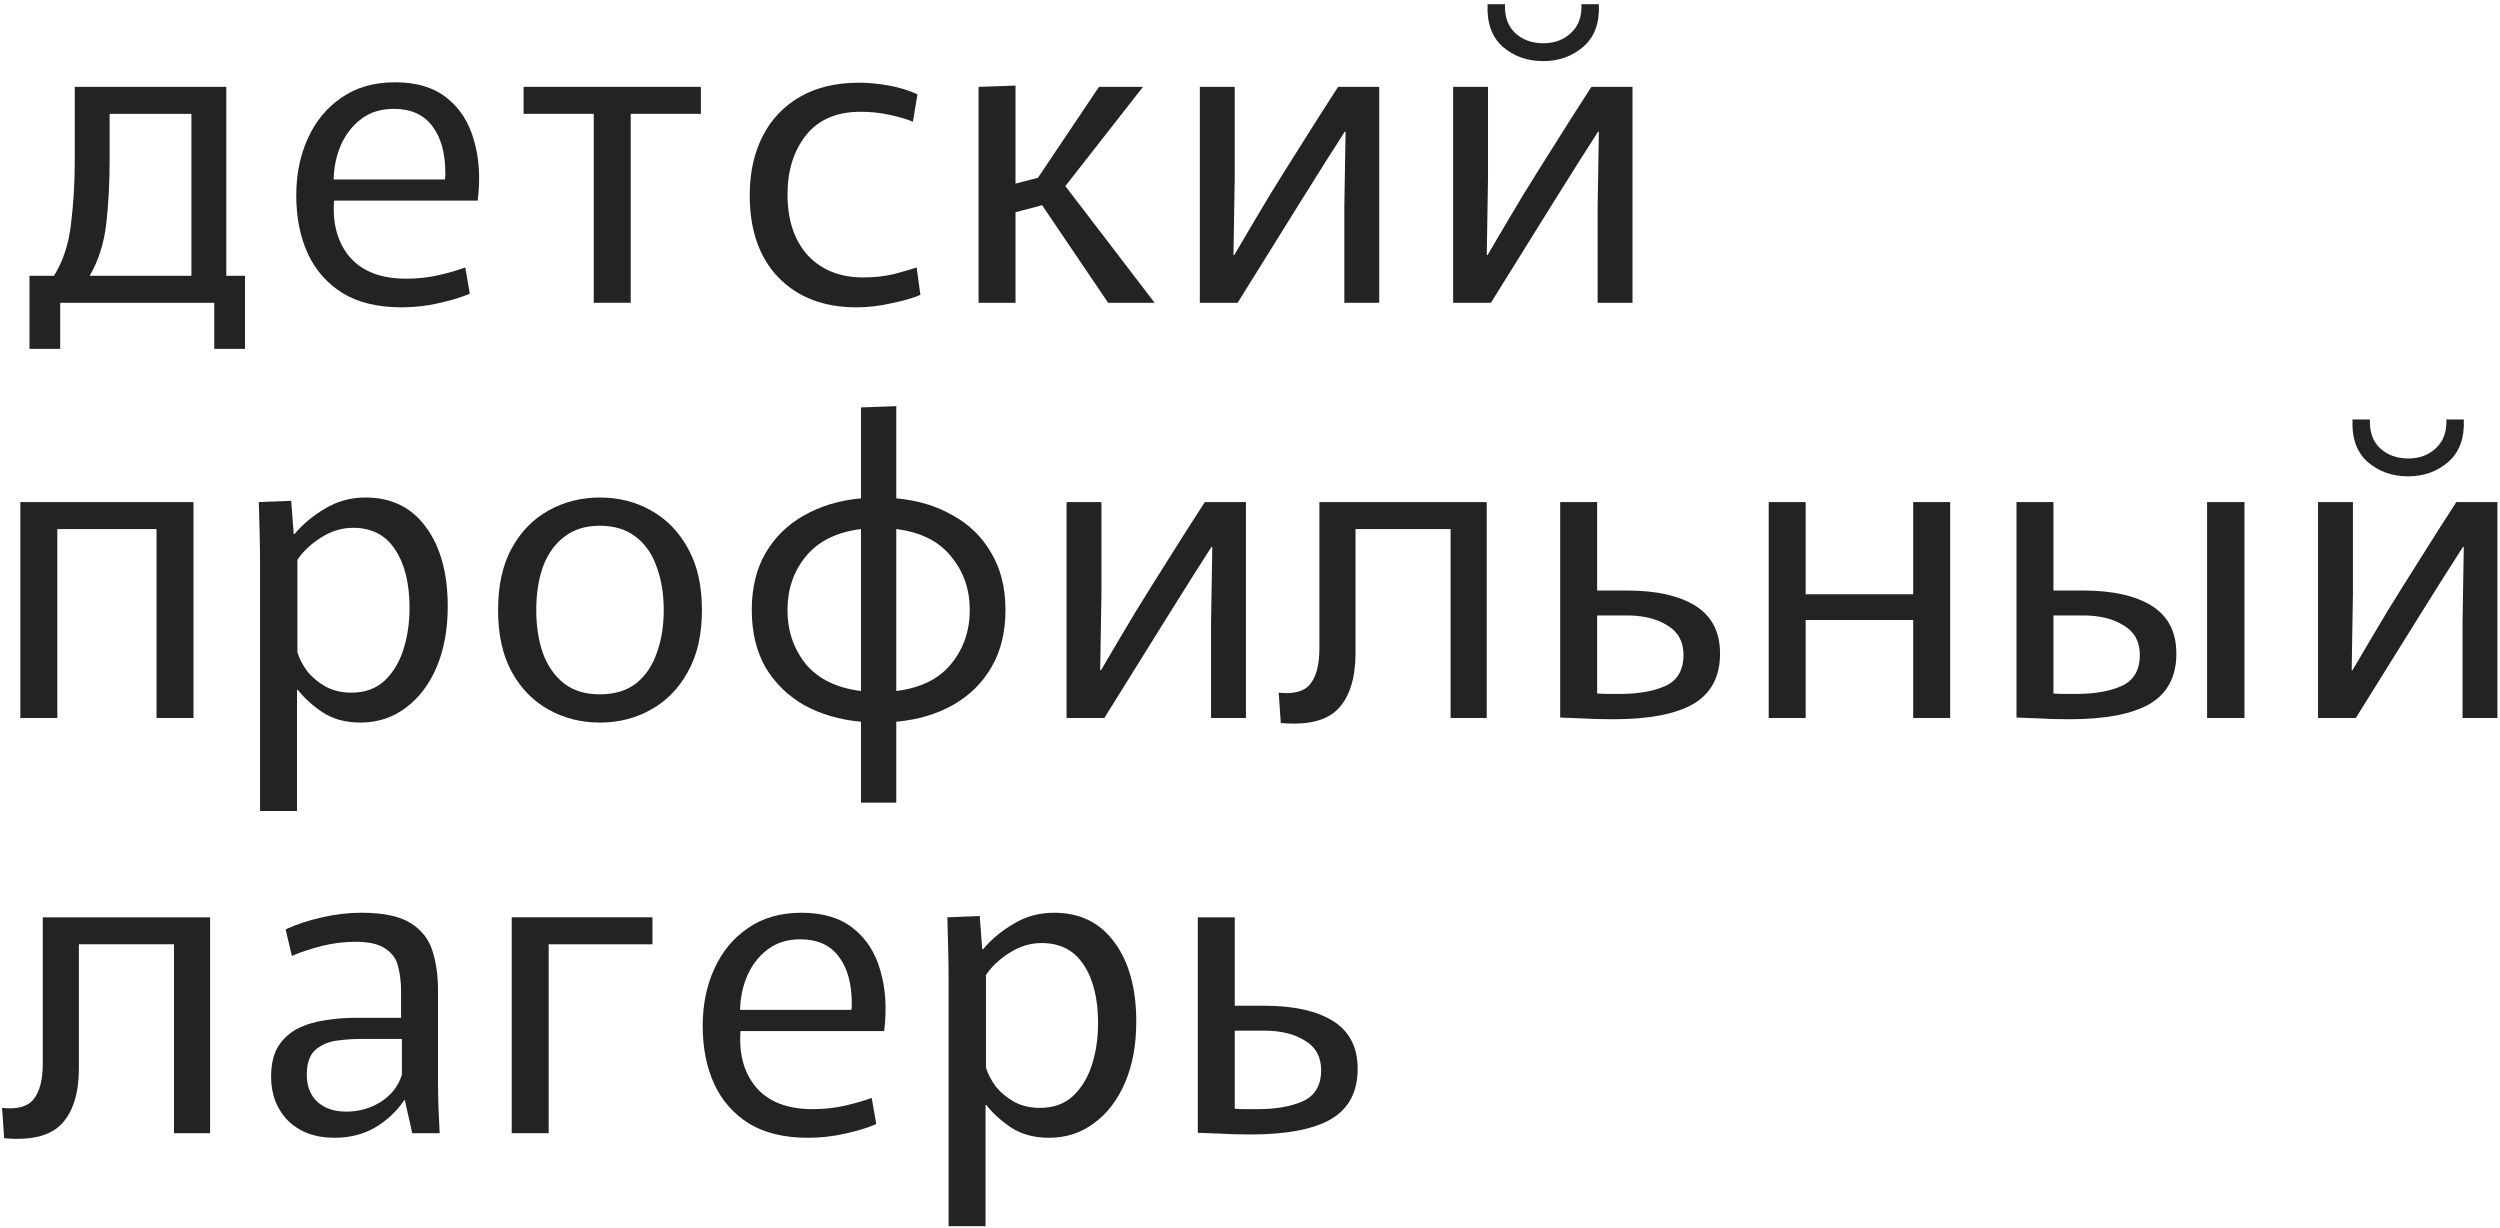
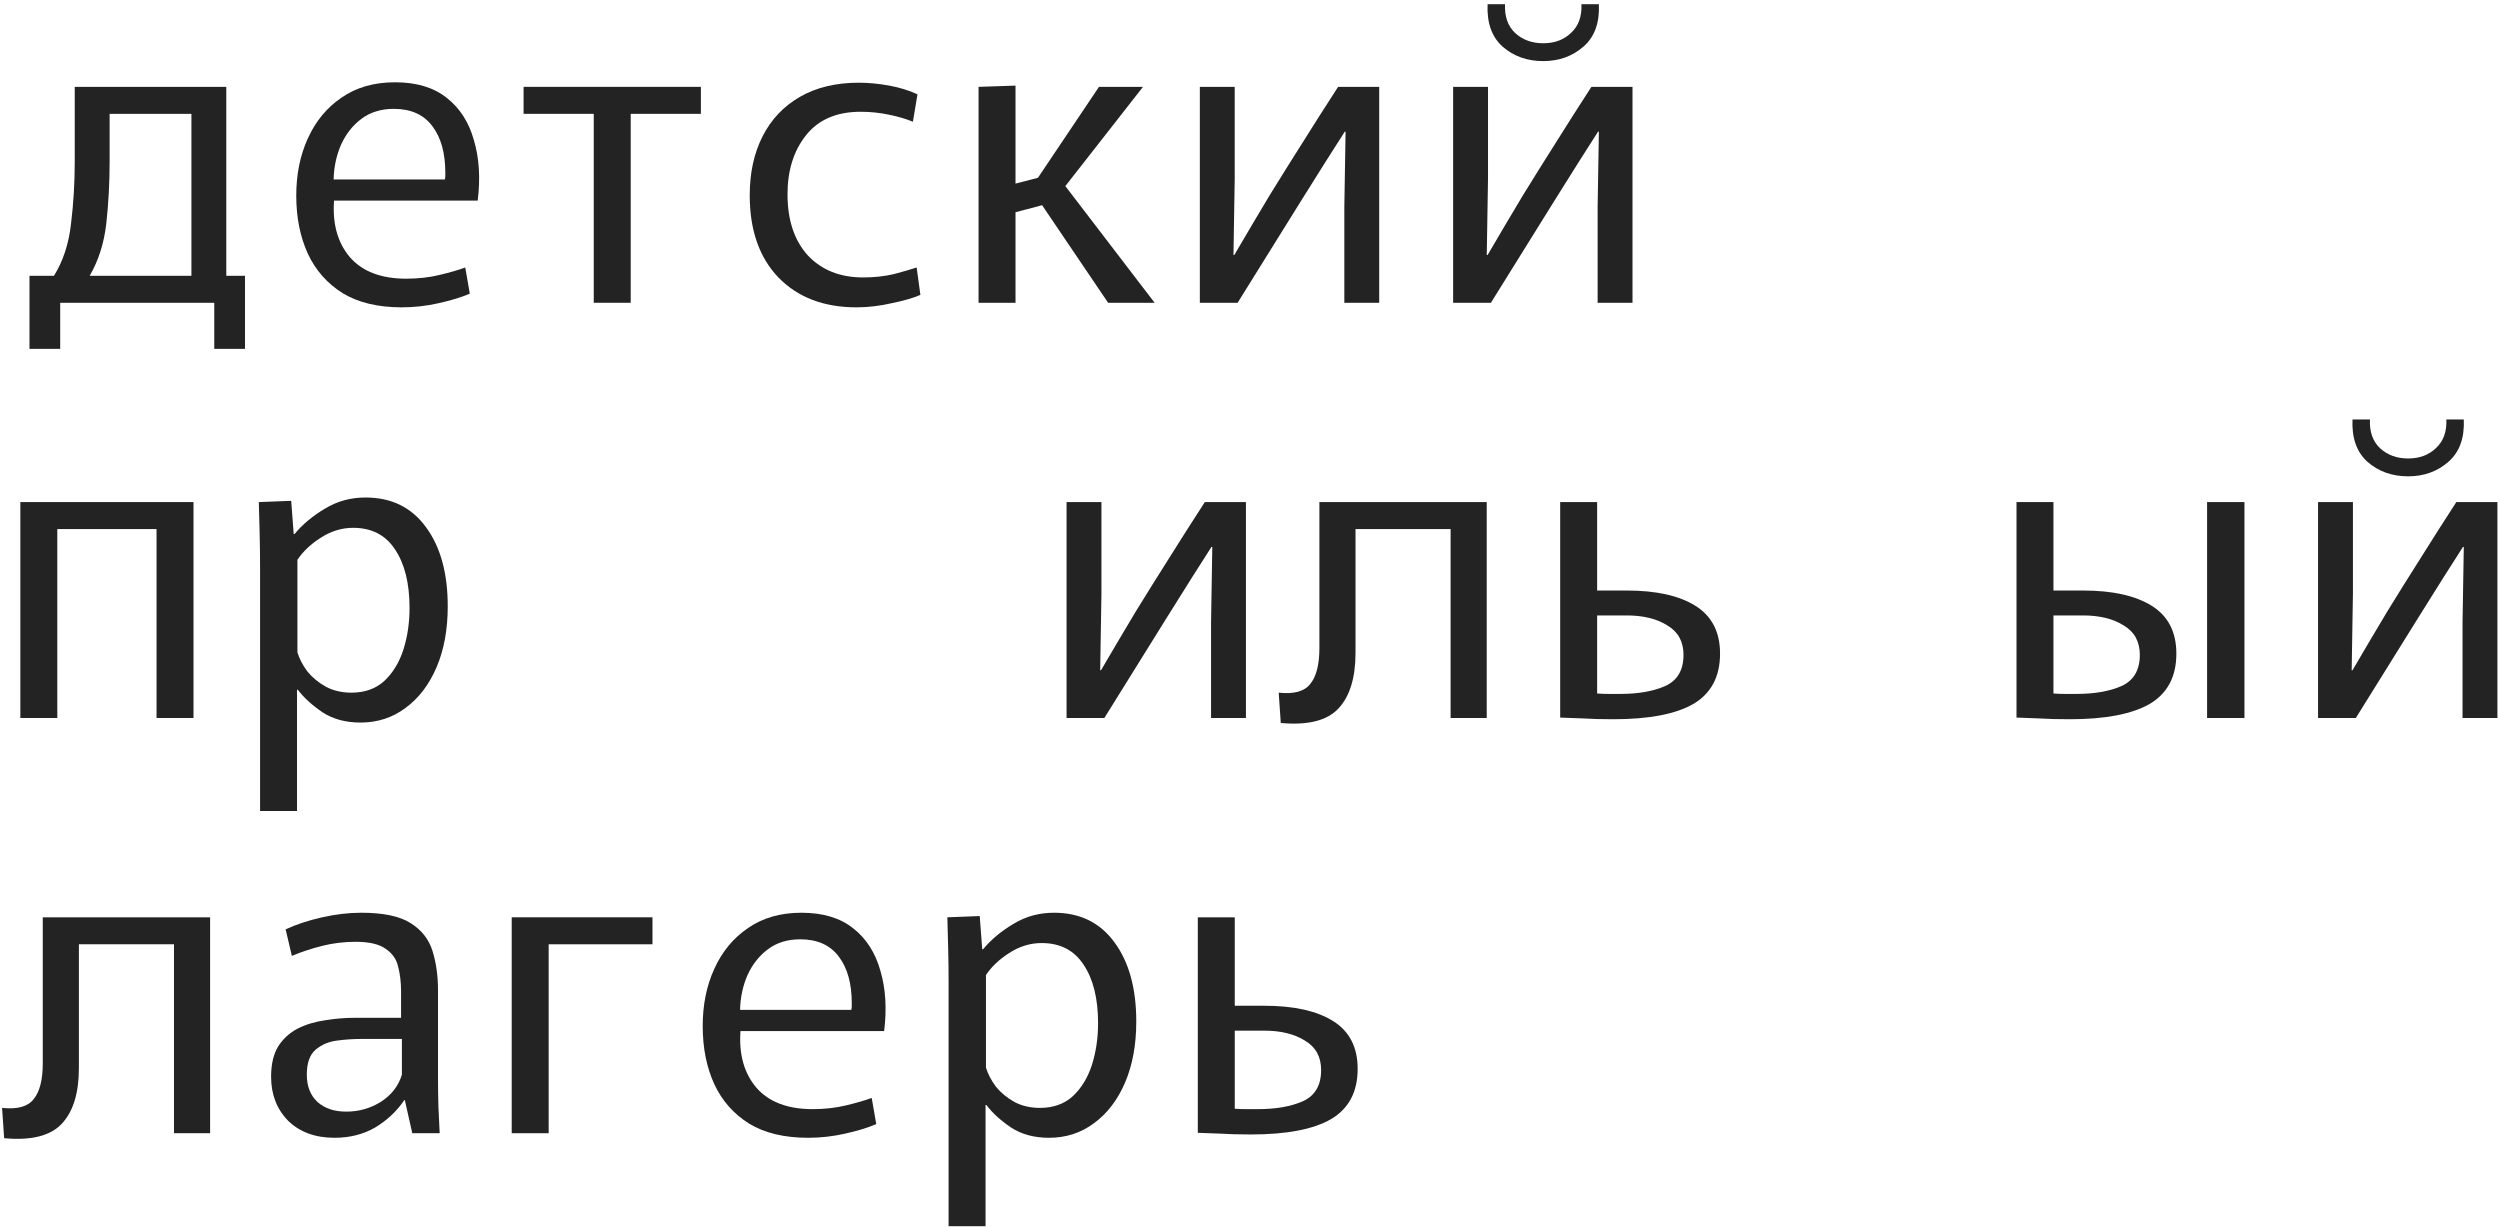
<svg xmlns="http://www.w3.org/2000/svg" width="289" height="142" viewBox="0 0 289 142" fill="none">
  <path d="M3.408 40.328V31.88H6.24C7.296 30.184 7.952 28.184 8.208 25.88C8.496 23.544 8.64 21.144 8.64 18.68V10.04H26.16V31.88H28.32V40.328H24.768V35H6.96V40.328H3.408ZM12.672 18.68C12.672 21.144 12.544 23.528 12.288 25.832C12.032 28.104 11.392 30.12 10.368 31.88H22.128V13.16H12.672V18.68Z" fill="#232323" />
  <path d="M46.439 35.528C43.687 35.528 41.415 34.984 39.623 33.896C37.831 32.776 36.487 31.256 35.591 29.336C34.695 27.384 34.247 25.144 34.247 22.616C34.247 20.152 34.695 17.944 35.591 15.992C36.487 14.008 37.783 12.44 39.479 11.288C41.175 10.104 43.239 9.512 45.671 9.512C48.167 9.512 50.167 10.12 51.671 11.336C53.175 12.52 54.215 14.152 54.791 16.232C55.399 18.28 55.543 20.6 55.223 23.192H38.615C38.423 25.88 39.031 28.056 40.439 29.72C41.879 31.384 44.055 32.216 46.967 32.216C48.343 32.216 49.623 32.072 50.807 31.784C52.023 31.496 53.015 31.208 53.783 30.92L54.311 33.944C53.351 34.36 52.151 34.728 50.711 35.048C49.303 35.368 47.879 35.528 46.439 35.528ZM45.527 12.584C44.055 12.584 42.807 12.968 41.783 13.736C40.791 14.472 40.007 15.464 39.431 16.712C38.887 17.96 38.599 19.304 38.567 20.744H51.431C51.463 20.584 51.479 20.44 51.479 20.312C51.479 20.184 51.479 20.072 51.479 19.976C51.479 17.704 50.983 15.912 49.991 14.6C48.999 13.256 47.511 12.584 45.527 12.584Z" fill="#232323" />
  <path d="M68.638 35V13.16H60.526V10.04H81.022V13.16H72.91V35H68.638Z" fill="#232323" />
  <path d="M99.005 35.528C95.229 35.528 92.221 34.376 89.981 32.072C87.773 29.768 86.669 26.6 86.669 22.568C86.669 19.976 87.165 17.704 88.157 15.752C89.149 13.8 90.589 12.28 92.477 11.192C94.365 10.104 96.637 9.56 99.293 9.56C100.413 9.56 101.581 9.672 102.797 9.896C104.013 10.12 105.101 10.456 106.061 10.904L105.533 14.072C104.765 13.752 103.837 13.48 102.749 13.256C101.693 13.032 100.605 12.92 99.485 12.92C96.733 12.92 94.637 13.816 93.197 15.608C91.757 17.4 91.037 19.688 91.037 22.472C91.037 25.448 91.821 27.8 93.389 29.528C94.989 31.224 97.117 32.072 99.773 32.072C101.053 32.072 102.237 31.944 103.325 31.688C104.413 31.4 105.293 31.144 105.965 30.92L106.397 34.088C105.597 34.44 104.493 34.76 103.085 35.048C101.709 35.368 100.349 35.528 99.005 35.528Z" fill="#232323" />
  <path d="M113.122 10.04L117.394 9.896V21.224L119.986 20.552L127.042 10.04H132.13L123.154 21.512L133.474 35H128.098L120.466 23.72L117.394 24.536V35H113.122V10.04Z" fill="#232323" />
  <path d="M138.701 35V10.04H142.733V20.648L142.589 29.48H142.685C144.125 27.016 145.469 24.744 146.717 22.664C147.997 20.584 149.277 18.536 150.557 16.52C151.837 14.472 153.213 12.312 154.685 10.04H159.437V35H155.405V23.912L155.549 15.224H155.453C154.173 17.208 152.445 19.944 150.269 23.432C148.125 26.888 145.725 30.744 143.069 35H138.701Z" fill="#232323" />
  <path d="M167.982 35V10.04H172.014V20.648L171.87 29.48H171.966C173.406 27.016 174.75 24.744 175.998 22.664C177.278 20.584 178.558 18.536 179.838 16.52C181.118 14.472 182.494 12.312 183.966 10.04H188.718V35H184.686V23.912L184.83 15.224H184.734C183.454 17.208 181.726 19.944 179.55 23.432C177.406 26.888 175.006 30.744 172.35 35H167.982ZM178.398 7.064C176.542 7.064 174.974 6.504 173.694 5.384C172.446 4.264 171.87 2.632 171.966 0.488H173.982C173.918 1.896 174.302 3 175.134 3.8C175.998 4.6 177.086 5 178.398 5C179.71 5 180.782 4.6 181.614 3.8C182.478 3 182.878 1.896 182.814 0.488H184.83C184.926 2.632 184.334 4.264 183.054 5.384C181.774 6.504 180.222 7.064 178.398 7.064Z" fill="#232323" />
  <path d="M2.352 83V58.04H22.368V83H18.096V61.16H6.624V83H2.352Z" fill="#232323" />
  <path d="M30.063 65.48C30.063 64.168 30.047 62.888 30.015 61.64C29.983 60.36 29.951 59.16 29.919 58.04L33.663 57.896L33.951 61.736H34.047C34.975 60.616 36.143 59.64 37.551 58.808C38.959 57.944 40.527 57.512 42.255 57.512C45.263 57.512 47.599 58.664 49.263 60.968C50.927 63.24 51.759 66.28 51.759 70.088C51.759 72.776 51.327 75.128 50.463 77.144C49.599 79.16 48.399 80.728 46.863 81.848C45.359 82.968 43.631 83.528 41.679 83.528C39.951 83.528 38.479 83.128 37.263 82.328C36.047 81.496 35.103 80.632 34.431 79.736H34.335V93.752H30.063V65.48ZM40.623 80.072C42.159 80.072 43.423 79.624 44.415 78.728C45.407 77.8 46.143 76.6 46.623 75.128C47.103 73.624 47.343 72.008 47.343 70.28C47.343 67.432 46.783 65.176 45.663 63.512C44.575 61.848 42.959 61.016 40.815 61.016C39.503 61.016 38.255 61.4 37.071 62.168C35.919 62.904 35.023 63.752 34.383 64.712V75.416C34.607 76.152 34.991 76.888 35.535 77.624C36.111 78.328 36.831 78.92 37.695 79.4C38.559 79.848 39.535 80.072 40.623 80.072Z" fill="#232323" />
-   <path d="M69.337 83.528C67.192 83.528 65.225 83.032 63.432 82.04C61.641 81.048 60.217 79.592 59.16 77.672C58.105 75.752 57.577 73.368 57.577 70.52C57.577 67.672 58.105 65.288 59.16 63.368C60.217 61.448 61.641 59.992 63.432 59C65.225 58.008 67.192 57.512 69.337 57.512C71.513 57.512 73.481 58.008 75.24 59C77.032 59.992 78.457 61.448 79.513 63.368C80.6 65.288 81.144 67.672 81.144 70.52C81.144 73.368 80.6 75.752 79.513 77.672C78.457 79.592 77.032 81.048 75.24 82.04C73.481 83.032 71.513 83.528 69.337 83.528ZM69.337 80.264C71.032 80.264 72.424 79.848 73.513 79.016C74.6 78.152 75.4 76.984 75.912 75.512C76.457 74.04 76.728 72.376 76.728 70.52C76.728 68.664 76.457 67 75.912 65.528C75.4 64.056 74.6 62.904 73.513 62.072C72.424 61.208 71.032 60.776 69.337 60.776C67.672 60.776 66.296 61.208 65.209 62.072C64.121 62.904 63.304 64.056 62.761 65.528C62.248 67 61.992 68.664 61.992 70.52C61.992 72.376 62.248 74.04 62.761 75.512C63.304 76.984 64.121 78.152 65.209 79.016C66.296 79.848 67.672 80.264 69.337 80.264Z" fill="#232323" />
-   <path d="M99.529 92.792V83.432C97.065 83.208 94.873 82.568 92.953 81.512C91.065 80.424 89.577 78.968 88.489 77.144C87.433 75.288 86.905 73.08 86.905 70.52C86.905 67.96 87.433 65.768 88.489 63.944C89.577 62.088 91.065 60.632 92.953 59.576C94.873 58.488 97.065 57.832 99.529 57.608V47.096L103.609 46.952V57.608C106.073 57.832 108.249 58.488 110.137 59.576C112.057 60.632 113.545 62.088 114.601 63.944C115.689 65.768 116.233 67.96 116.233 70.52C116.233 73.08 115.689 75.288 114.601 77.144C113.545 78.968 112.057 80.424 110.137 81.512C108.249 82.568 106.073 83.208 103.609 83.432V92.792H99.529ZM91.033 70.52C91.033 72.92 91.737 75 93.145 76.76C94.585 78.488 96.713 79.528 99.529 79.88V61.16C96.713 61.512 94.585 62.568 93.145 64.328C91.737 66.056 91.033 68.12 91.033 70.52ZM112.105 70.52C112.105 68.12 111.385 66.056 109.945 64.328C108.537 62.568 106.425 61.512 103.609 61.16V79.88C106.425 79.528 108.537 78.488 109.945 76.76C111.385 75 112.105 72.92 112.105 70.52Z" fill="#232323" />
  <path d="M123.294 83V58.04H127.326V68.648L127.182 77.48H127.278C128.718 75.016 130.062 72.744 131.31 70.664C132.59 68.584 133.87 66.536 135.15 64.52C136.43 62.472 137.806 60.312 139.278 58.04H144.03V83H139.998V71.912L140.142 63.224H140.046C138.766 65.208 137.038 67.944 134.862 71.432C132.718 74.888 130.318 78.744 127.662 83H123.294Z" fill="#232323" />
  <path d="M148.058 83.576L147.818 80.072C149.578 80.264 150.794 79.928 151.466 79.064C152.17 78.2 152.522 76.824 152.522 74.936V58.04H171.866V83H167.69V61.16H156.698V75.464C156.698 78.344 156.042 80.488 154.73 81.896C153.418 83.304 151.194 83.864 148.058 83.576Z" fill="#232323" />
  <path d="M186.501 83.144C185.093 83.144 183.909 83.112 182.949 83.048C181.989 83.016 181.125 82.984 180.357 82.952V58.04H184.629V68.264H188.037C191.461 68.264 194.117 68.856 196.005 70.04C197.893 71.224 198.837 73.064 198.837 75.56C198.837 78.216 197.813 80.152 195.765 81.368C193.717 82.552 190.629 83.144 186.501 83.144ZM187.317 80.216C189.397 80.216 191.125 79.912 192.501 79.304C193.909 78.664 194.613 77.464 194.613 75.704C194.613 74.168 193.989 73.032 192.741 72.296C191.525 71.528 189.957 71.144 188.037 71.144H184.629V80.168C185.045 80.2 185.461 80.216 185.877 80.216C186.325 80.216 186.805 80.216 187.317 80.216Z" fill="#232323" />
-   <path d="M204.462 58.04H208.734V68.696H221.166V58.04H225.438V83H221.166V71.672H208.734V83H204.462V58.04Z" fill="#232323" />
  <path d="M239.251 83.144C237.843 83.144 236.659 83.112 235.699 83.048C234.739 83.016 233.875 82.984 233.107 82.952V58.04H237.379V68.264H240.787C244.211 68.264 246.867 68.856 248.755 70.04C250.643 71.224 251.587 73.064 251.587 75.56C251.587 78.216 250.563 80.152 248.515 81.368C246.467 82.552 243.379 83.144 239.251 83.144ZM255.139 83V58.04H259.459V83H255.139ZM240.067 80.216C242.147 80.216 243.875 79.912 245.251 79.304C246.659 78.664 247.363 77.464 247.363 75.704C247.363 74.168 246.739 73.032 245.491 72.296C244.275 71.528 242.707 71.144 240.787 71.144H237.379V80.168C237.795 80.2 238.211 80.216 238.627 80.216C239.075 80.216 239.555 80.216 240.067 80.216Z" fill="#232323" />
  <path d="M267.966 83V58.04H271.998V68.648L271.854 77.48H271.95C273.39 75.016 274.734 72.744 275.982 70.664C277.262 68.584 278.542 66.536 279.822 64.52C281.102 62.472 282.478 60.312 283.95 58.04H288.702V83H284.67V71.912L284.814 63.224H284.718C283.438 65.208 281.71 67.944 279.534 71.432C277.39 74.888 274.99 78.744 272.334 83H267.966ZM278.382 55.064C276.526 55.064 274.958 54.504 273.678 53.384C272.43 52.264 271.854 50.632 271.95 48.488H273.966C273.902 49.896 274.286 51 275.118 51.8C275.982 52.6 277.07 53 278.382 53C279.694 53 280.766 52.6 281.598 51.8C282.462 51 282.862 49.896 282.798 48.488H284.814C284.91 50.632 284.318 52.264 283.038 53.384C281.758 54.504 280.206 55.064 278.382 55.064Z" fill="#232323" />
  <path d="M0.48 131.576L0.24 128.072C2 128.264 3.216 127.928 3.888 127.064C4.592 126.2 4.944 124.824 4.944 122.936V106.04H24.288V131H20.112V109.16H9.12V123.464C9.12 126.344 8.464 128.488 7.152 129.896C5.84 131.304 3.616 131.864 0.48 131.576Z" fill="#232323" />
  <path d="M38.683 131.528C36.443 131.528 34.651 130.872 33.307 129.56C31.995 128.216 31.339 126.52 31.339 124.472C31.339 123.032 31.611 121.864 32.155 120.968C32.731 120.072 33.483 119.384 34.411 118.904C35.371 118.424 36.427 118.104 37.579 117.944C38.731 117.752 39.899 117.656 41.083 117.656H46.363V114.584C46.363 113.56 46.251 112.616 46.027 111.752C45.835 110.888 45.355 110.2 44.587 109.688C43.851 109.144 42.683 108.872 41.083 108.872C39.771 108.872 38.475 109.032 37.195 109.352C35.947 109.672 34.795 110.056 33.739 110.504L33.019 107.432C34.267 106.856 35.675 106.392 37.243 106.04C38.811 105.688 40.315 105.512 41.755 105.512C44.315 105.512 46.219 105.912 47.467 106.712C48.747 107.512 49.595 108.6 50.011 109.976C50.427 111.32 50.635 112.824 50.635 114.488V124.856C50.635 125.816 50.651 126.856 50.683 127.976C50.747 129.096 50.795 130.104 50.827 131H47.659L46.795 127.16H46.747C45.883 128.44 44.763 129.496 43.387 130.328C42.011 131.128 40.443 131.528 38.683 131.528ZM40.027 128.504C41.499 128.504 42.843 128.12 44.059 127.352C45.275 126.552 46.075 125.512 46.459 124.232V120.104H41.659C40.795 120.104 39.883 120.168 38.923 120.296C37.963 120.424 37.147 120.776 36.475 121.352C35.803 121.928 35.467 122.888 35.467 124.232C35.467 125.576 35.883 126.632 36.715 127.4C37.547 128.136 38.651 128.504 40.027 128.504Z" fill="#232323" />
  <path d="M59.154 131V106.04H75.426V109.16H63.426V131H59.154Z" fill="#232323" />
  <path d="M93.424 131.528C90.672 131.528 88.4 130.984 86.608 129.896C84.816 128.776 83.472 127.256 82.576 125.336C81.68 123.384 81.232 121.144 81.232 118.616C81.232 116.152 81.68 113.944 82.576 111.992C83.472 110.008 84.768 108.44 86.464 107.288C88.16 106.104 90.224 105.512 92.656 105.512C95.152 105.512 97.152 106.12 98.656 107.336C100.16 108.52 101.2 110.152 101.776 112.232C102.384 114.28 102.528 116.6 102.208 119.192H85.6C85.408 121.88 86.016 124.056 87.424 125.72C88.864 127.384 91.04 128.216 93.952 128.216C95.328 128.216 96.608 128.072 97.792 127.784C99.008 127.496 100 127.208 100.768 126.92L101.296 129.944C100.336 130.36 99.136 130.728 97.696 131.048C96.288 131.368 94.864 131.528 93.424 131.528ZM92.512 108.584C91.04 108.584 89.792 108.968 88.768 109.736C87.776 110.472 86.992 111.464 86.416 112.712C85.872 113.96 85.584 115.304 85.552 116.744H98.416C98.448 116.584 98.464 116.44 98.464 116.312C98.464 116.184 98.464 116.072 98.464 115.976C98.464 113.704 97.968 111.912 96.976 110.6C95.984 109.256 94.496 108.584 92.512 108.584Z" fill="#232323" />
  <path d="M109.657 113.48C109.657 112.168 109.641 110.888 109.609 109.64C109.577 108.36 109.545 107.16 109.513 106.04L113.257 105.896L113.545 109.736H113.641C114.569 108.616 115.737 107.64 117.145 106.808C118.553 105.944 120.121 105.512 121.849 105.512C124.857 105.512 127.193 106.664 128.857 108.968C130.521 111.24 131.353 114.28 131.353 118.088C131.353 120.776 130.921 123.128 130.057 125.144C129.193 127.16 127.993 128.728 126.457 129.848C124.953 130.968 123.225 131.528 121.273 131.528C119.545 131.528 118.073 131.128 116.857 130.328C115.641 129.496 114.697 128.632 114.025 127.736H113.929V141.752H109.657V113.48ZM120.217 128.072C121.753 128.072 123.017 127.624 124.009 126.728C125.001 125.8 125.737 124.6 126.217 123.128C126.697 121.624 126.937 120.008 126.937 118.28C126.937 115.432 126.377 113.176 125.257 111.512C124.169 109.848 122.553 109.016 120.409 109.016C119.097 109.016 117.849 109.4 116.665 110.168C115.513 110.904 114.617 111.752 113.977 112.712V123.416C114.201 124.152 114.585 124.888 115.129 125.624C115.705 126.328 116.425 126.92 117.289 127.4C118.153 127.848 119.129 128.072 120.217 128.072Z" fill="#232323" />
  <path d="M144.61 131.144C143.202 131.144 142.018 131.112 141.058 131.048C140.098 131.016 139.234 130.984 138.466 130.952V106.04H142.738V116.264H146.146C149.57 116.264 152.226 116.856 154.114 118.04C156.002 119.224 156.946 121.064 156.946 123.56C156.946 126.216 155.922 128.152 153.874 129.368C151.826 130.552 148.738 131.144 144.61 131.144ZM145.426 128.216C147.506 128.216 149.234 127.912 150.61 127.304C152.018 126.664 152.722 125.464 152.722 123.704C152.722 122.168 152.098 121.032 150.85 120.296C149.634 119.528 148.066 119.144 146.146 119.144H142.738V128.168C143.154 128.2 143.57 128.216 143.986 128.216C144.434 128.216 144.914 128.216 145.426 128.216Z" fill="#232323" />
</svg>